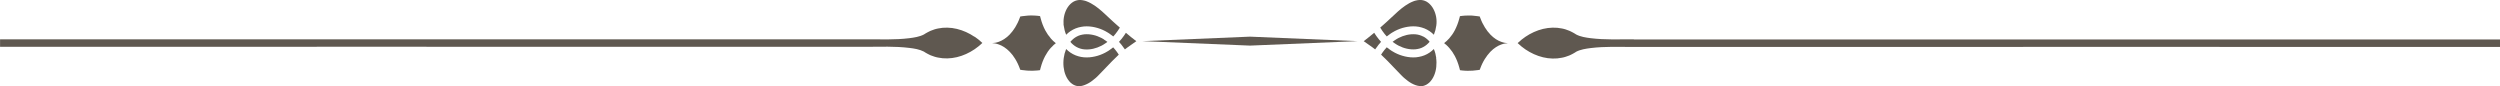
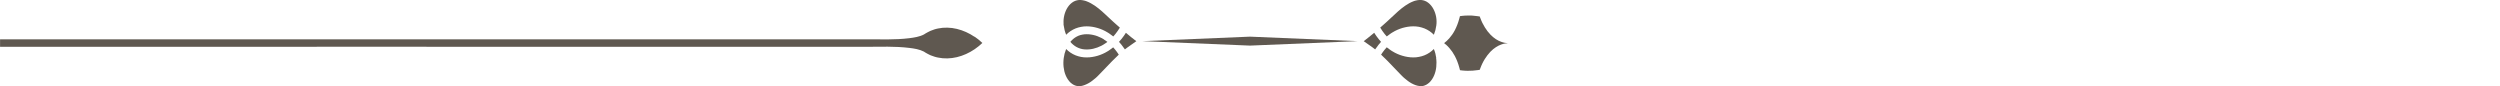
<svg xmlns="http://www.w3.org/2000/svg" fill="#5f5850" height="17.2" preserveAspectRatio="xMidYMid meet" version="1" viewBox="0.0 -0.0 500.0 17.2" width="500" zoomAndPan="magnify">
  <g>
    <g>
      <g id="change1_1">
-         <path d="M326.77,7.86c-2.87,0-5.76,.13-8.61-.22-1.01-.13-2.06-.28-2.96-.76-.04-.03-.09-.06-.13-.09-.04-.03-.09-.06-.13-.08l-.16-.09-.08-.05-.08-.04-.16-.09-.16-.08-.08-.04-.08-.04c-.05-.03-.11-.05-.17-.08l-.17-.07c-.22-.09-.45-.18-.68-.25-.11-.04-.23-.07-.35-.1l-.18-.04-.09-.02-.09-.02c-.62-.13-1.26-.19-1.9-.17-.64,.02-1.28,.1-1.9,.25-1.25,.3-2.45,.85-3.53,1.58-.54,.37-1.05,.78-1.52,1.23l-.03,.03,.03,.03c.47,.45,.98,.86,1.52,1.23,1.08,.73,2.28,1.28,3.53,1.58,.63,.15,1.26,.24,1.9,.25,.64,.02,1.27-.04,1.9-.17l.09-.02,.09-.02,.18-.04c.12-.03,.23-.06,.35-.1,.23-.07,.46-.15,.68-.24l.17-.07c.06-.02,.11-.05,.17-.08l.08-.04,.08-.04,.16-.08,.16-.09,.08-.04,.08-.05,.16-.09s.08-.05,.13-.08c.05-.03,.09-.07,.14-.1,.9-.47,1.95-.62,2.95-.75,2.85-.35,5.75-.22,8.61-.22,37.55-.03,173.23,0,173.23,0v-1.5s-135.68,.02-173.23,0Z" />
        <path d="M287.25,11.6c-.04-.3-.1-.59-.17-.88-.07-.29-.17-.57-.28-.84-.01-.03-.02-.05-.03-.08-.13,.13-.27,.26-.41,.38-.29,.24-.61,.46-.95,.64-.34,.18-.7,.33-1.07,.43-.37,.1-.74,.17-1.12,.21-.37,.03-.75,.03-1.12,0-.37-.03-.73-.09-1.09-.17-.36-.08-.71-.19-1.05-.31-.34-.13-.67-.27-.99-.44-.16-.08-.32-.17-.47-.27l-.12-.07-.11-.07c-.07-.05-.15-.1-.22-.15-.24-.16-.47-.34-.7-.52-.14,.15-.27,.31-.41,.47-.26,.32-.5,.65-.72,1,.93,.86,1.79,1.76,2.63,2.65,.45,.48,.9,.95,1.36,1.41l.17,.17,.04,.04,.04,.04,.08,.08c.06,.05,.11,.11,.17,.16l.17,.15c.23,.2,.47,.39,.71,.57,.24,.18,.49,.34,.75,.48s.52,.26,.78,.35c.26,.09,.52,.15,.78,.18h.19s.03,.02,.05,.02h.23s.06-.01,.09-.02h.09s.03-.02,.04-.02h.04c.24-.06,.47-.15,.68-.27,.01,0,.03-.01,.04-.02l.04-.03,.08-.05s.03-.02,.04-.03l.04-.03,.08-.06s.03-.02,.04-.03l.04-.03,.08-.06,.07-.07,.04-.03,.04-.04,.07-.07,.07-.08,.03-.04,.03-.04,.07-.08,.06-.08,.03-.04,.03-.04,.06-.08,.06-.09c.15-.23,.28-.48,.39-.74,.11-.26,.2-.54,.27-.82,.07-.28,.12-.57,.15-.87,.03-.29,.04-.59,.04-.89,0-.15-.01-.3-.02-.45-.01-.15-.03-.3-.05-.44Z" />
-         <path d="M284.66,7.32c-.24-.13-.5-.23-.76-.31s-.54-.13-.82-.15c-.28-.02-.57-.02-.86,0-.29,.02-.58,.07-.86,.13-.57,.13-1.13,.34-1.66,.61-.13,.07-.26,.14-.39,.22l-.09,.06-.09,.06c-.06,.04-.13,.08-.19,.12-.14,.1-.28,.2-.42,.3,.14,.11,.28,.21,.42,.3,.06,.04,.13,.08,.19,.12l.09,.06,.09,.06c.13,.08,.26,.15,.39,.22,.53,.27,1.09,.49,1.66,.61,.29,.06,.57,.11,.86,.13s.57,.02,.86,0c.28-.03,.56-.08,.82-.15,.27-.07,.52-.18,.76-.31,.24-.13,.47-.28,.68-.46,.21-.18,.41-.38,.59-.59-.18-.22-.37-.42-.59-.59-.21-.18-.44-.33-.68-.46Z" />
        <path d="M277.35,7.29c.23-.18,.46-.36,.7-.52,.07-.05,.15-.1,.22-.15l.11-.07,.12-.07c.15-.09,.31-.18,.47-.27,.32-.17,.65-.31,.99-.44,.34-.13,.69-.23,1.05-.31,.36-.08,.72-.14,1.09-.17s.74-.03,1.12,0c.38,.03,.75,.1,1.12,.21,.37,.1,.73,.25,1.07,.43,.34,.18,.66,.4,.95,.64,.14,.12,.28,.25,.41,.38,.01-.03,.02-.05,.03-.08,.11-.27,.2-.56,.28-.84,.07-.29,.13-.58,.17-.88l.02-.11v-.11l.02-.06v-.05s.01-.07,.01-.11c.01-.14,.01-.29,.01-.43,0-.29-.03-.57-.08-.86-.1-.57-.28-1.12-.55-1.62-.27-.5-.62-.93-1.04-1.25-.21-.16-.43-.29-.67-.38-.24-.09-.48-.15-.74-.17-.13-.01-.26-.01-.39,0-.13,0-.26,.02-.39,.05-.13,.02-.26,.05-.4,.09-.03,0-.07,.02-.1,.03-.03,.01-.06,.02-.1,.03-.07,.03-.14,.05-.21,.08-.55,.21-1.07,.5-1.58,.85-.51,.34-.99,.74-1.47,1.16-.48,.42-.95,.87-1.43,1.32-.24,.23-.48,.46-.73,.68-.06,.06-.12,.11-.19,.17-.06,.06-.13,.11-.19,.17l-.37,.33c-.21,.19-.43,.37-.64,.56,.27,.45,.57,.89,.9,1.3,.13,.16,.27,.32,.41,.47Z" />
        <path d="M274.83,6.56c-.68,.57-1.38,1.14-2.09,1.68,.02,.01,.04,.02,.05,.03,.56,.37,1.11,.76,1.65,1.16,.13,.1,.27,.21,.41,.31,.06,.05,.12,.09,.18,.14,.22-.33,.45-.64,.7-.95,.16-.19,.32-.38,.48-.56-.17-.18-.33-.37-.48-.56-.32-.4-.62-.82-.89-1.25Z" />
        <path d="M298.06,6.89c-.38-.39-.75-.86-1.09-1.42-.17-.28-.34-.58-.5-.9-.15-.32-.3-.66-.43-1.02-.03-.08-.06-.17-.09-.25h-.02l-.12-.02c-.08-.01-.16-.03-.25-.04-.33-.05-.67-.09-1.01-.11-.09,0-.17-.01-.26-.02-.09,0-.17,0-.26,0h-.52c-.35,0-.69,.02-1.04,.06-.16,.02-.32,.04-.48,.06l-.14,.52c-.22,.83-.52,1.6-.89,2.31h0c-.33,.62-.7,1.15-1.1,1.6-.32,.36-.67,.69-1.04,.97h.02s.02,.03,.03,.04c.1,.07,.19,.15,.26,.21,.02,.02,.05,.04,.07,.06h.02l.02,.03c.18,.16,.41,.38,.63,.64,.4,.45,.77,.98,1.1,1.6h0c.37,.71,.67,1.48,.89,2.31l.14,.52c.16,.02,.32,.04,.48,.06,.34,.04,.69,.05,1.04,.06,.35,0,.69,0,1.03-.03,.34-.02,.68-.06,1.01-.11,.08-.01,.17-.03,.25-.04l.12-.02h.02c.03-.09,.06-.17,.09-.25,.13-.36,.28-.7,.43-1.02,.16-.32,.32-.62,.5-.9,.35-.56,.72-1.03,1.09-1.42,.75-.78,1.52-1.22,2.17-1.46,.54-.2,1.01-.26,1.35-.27h0c-.35-.02-.81-.08-1.35-.28-.65-.23-1.42-.68-2.17-1.46Z" />
        <path d="M194.91,7.36c-1.08-.73-2.28-1.28-3.53-1.58-.63-.15-1.27-.24-1.9-.25-.64-.02-1.27,.04-1.89,.17l-.09,.02-.09,.02-.18,.04c-.12,.03-.23,.06-.35,.1-.23,.07-.46,.15-.68,.25l-.17,.07c-.06,.02-.11,.05-.16,.08l-.08,.04-.08,.04-.16,.08-.16,.09-.08,.04-.08,.05-.16,.09s-.08,.05-.13,.08c-.04,.03-.08,.06-.13,.09-.91,.48-1.96,.63-2.96,.76-2.85,.35-5.75,.22-8.61,.22-37.55,.03-173.23,0-173.23,0v1.5s135.68-.02,173.23,0c2.87,0,5.76-.13,8.61,.22,1,.12,2.04,.28,2.95,.75,.05,.04,.09,.07,.14,.1,.04,.03,.09,.06,.13,.08l.16,.09,.08,.05,.08,.04,.16,.09,.16,.08,.08,.04,.08,.04c.06,.03,.11,.05,.16,.08l.17,.07c.22,.09,.45,.18,.68,.24,.11,.04,.23,.07,.35,.1l.18,.04,.09,.02,.09,.02c.62,.13,1.26,.19,1.9,.17,.64-.02,1.28-.1,1.9-.25,1.25-.3,2.45-.85,3.53-1.58,.54-.37,1.05-.78,1.52-1.23l.03-.03-.03-.03c-.47-.45-.98-.86-1.52-1.23Z" />
        <path d="M222.65,9.46c-.23,.18-.46,.36-.7,.52-.07,.05-.15,.1-.22,.15l-.11,.07-.12,.07c-.15,.09-.31,.18-.47,.27-.32,.17-.65,.31-.99,.44-.34,.13-.69,.23-1.05,.31-.36,.08-.72,.14-1.09,.17-.37,.03-.74,.03-1.12,0-.38-.03-.75-.1-1.12-.21-.37-.1-.73-.25-1.07-.43-.34-.18-.66-.4-.95-.64-.14-.12-.28-.25-.41-.38-.01,.03-.02,.05-.03,.08-.11,.27-.2,.56-.28,.84-.07,.29-.13,.58-.17,.88-.02,.15-.04,.3-.05,.44-.01,.15-.02,.3-.02,.45,0,.3,0,.6,.04,.89,.03,.29,.08,.58,.15,.87,.07,.28,.16,.56,.27,.82,.11,.26,.24,.51,.39,.74l.06,.09,.06,.08,.03,.04,.03,.04,.06,.08,.07,.08,.03,.04,.03,.04,.07,.08,.07,.07,.04,.04,.04,.03,.07,.07,.08,.06,.04,.03s.03,.02,.04,.03l.08,.06,.04,.03s.03,.02,.04,.03l.08,.05,.04,.03s.03,.02,.04,.02c.22,.12,.44,.21,.68,.26h.04s.03,.01,.04,.02h.09s.06,.02,.09,.02h.23s.03,0,.05,0h.19c.26-.04,.52-.1,.78-.2,.26-.09,.52-.21,.78-.35,.26-.14,.51-.3,.75-.48,.24-.18,.48-.37,.71-.57l.17-.15c.06-.05,.11-.1,.17-.16l.08-.08,.04-.04,.04-.04,.17-.17c.46-.46,.91-.93,1.36-1.41,.85-.89,1.7-1.79,2.63-2.65-.22-.35-.46-.68-.72-1-.13-.16-.27-.32-.41-.47Z" />
        <path d="M220.78,7.88l-.09-.06c-.13-.08-.26-.15-.39-.22-.53-.27-1.09-.49-1.66-.61-.29-.06-.57-.11-.86-.13-.29-.02-.57-.02-.86,0-.28,.03-.56,.08-.82,.15s-.52,.18-.76,.31c-.24,.13-.47,.28-.68,.46-.21,.18-.41,.38-.59,.59,.18,.22,.37,.42,.59,.59,.21,.18,.44,.33,.68,.46,.24,.13,.5,.23,.76,.31,.27,.08,.54,.13,.82,.15,.28,.02,.57,.02,.86,0,.29-.02,.58-.07,.86-.13,.57-.13,1.13-.34,1.66-.61,.13-.07,.26-.14,.39-.22l.09-.06,.09-.06c.06-.04,.13-.08,.19-.12,.14-.1,.28-.2,.42-.3-.14-.11-.28-.21-.42-.3-.06-.04-.13-.08-.19-.12l-.09-.06Z" />
        <path d="M212.71,4.82v.11l.02,.11,.02,.11c.04,.3,.1,.59,.17,.88,.07,.29,.17,.57,.28,.84,.01,.03,.02,.05,.03,.08,.13-.13,.27-.26,.41-.38,.29-.24,.61-.46,.95-.64,.34-.18,.7-.33,1.07-.43,.37-.1,.74-.17,1.12-.21,.37-.03,.75-.03,1.12,0,.37,.03,.73,.09,1.09,.17,.36,.08,.71,.19,1.05,.31,.34,.13,.67,.27,.99,.44,.16,.08,.32,.17,.47,.27l.12,.07,.11,.07c.07,.05,.15,.1,.22,.15,.24,.16,.47,.34,.7,.52,.14-.15,.27-.31,.41-.47,.33-.41,.63-.84,.91-1.3-.22-.19-.43-.37-.64-.56l-.37-.33c-.06-.06-.13-.11-.19-.17-.06-.06-.13-.11-.19-.17-.25-.23-.49-.46-.73-.68-.48-.45-.95-.9-1.43-1.32-.48-.42-.97-.82-1.47-1.16-.51-.34-1.03-.64-1.58-.85-.07-.03-.14-.05-.21-.08-.03-.01-.07-.02-.1-.03-.03-.01-.07-.02-.1-.03-.13-.04-.26-.07-.4-.09-.13-.02-.26-.04-.39-.05-.13,0-.26,0-.39,0-.25,.02-.5,.08-.74,.17-.24,.09-.46,.22-.67,.38-.42,.32-.77,.75-1.04,1.25-.27,.5-.45,1.05-.55,1.62-.05,.28-.08,.57-.08,.86,0,.14,0,.29,.01,.43,0,.04,0,.07,0,.11Z" />
        <path d="M224.28,7.81c-.16,.19-.32,.38-.48,.56,.17,.18,.33,.37,.48,.56,.25,.31,.48,.62,.7,.95,.06-.05,.12-.09,.18-.14,.14-.1,.27-.21,.41-.31,.54-.4,1.09-.79,1.65-1.16l.05-.03c-.72-.54-1.41-1.1-2.09-1.68-.27,.43-.57,.85-.89,1.25Z" />
-         <path d="M210.14,7.65c-.4-.45-.77-.99-1.1-1.6h0c-.37-.71-.67-1.48-.89-2.31l-.14-.52c-.16-.02-.32-.04-.48-.06-.34-.04-.69-.05-1.04-.06h-.52c-.09,0-.17,0-.26,.01-.09,0-.17,.01-.26,.02-.34,.02-.68,.06-1.01,.11-.08,.01-.17,.03-.25,.04l-.12,.02h-.02c-.03,.09-.06,.17-.09,.25-.13,.36-.28,.7-.43,1.02-.16,.32-.32,.62-.49,.9-.35,.56-.72,1.03-1.09,1.42-.75,.78-1.52,1.22-2.17,1.46-.54,.2-1.01,.26-1.35,.27h0c.35,.02,.81,.08,1.35,.28,.65,.23,1.42,.68,2.17,1.46,.38,.39,.75,.86,1.09,1.42,.17,.28,.34,.58,.49,.9,.15,.32,.3,.66,.43,1.02,.03,.08,.06,.17,.09,.25h.02l.12,.02c.08,.01,.17,.03,.25,.04,.33,.05,.67,.09,1.01,.11,.34,.03,.69,.03,1.03,.03,.35-.01,.69-.03,1.04-.06,.16-.02,.32-.04,.48-.06l.14-.52c.22-.83,.52-1.6,.89-2.3h0c.33-.62,.7-1.16,1.1-1.6,.23-.26,.46-.48,.63-.64l.02-.02h.02s.05-.05,.07-.07c.07-.06,.16-.14,.26-.21,.01,0,.02-.02,.03-.02h.02c-.38-.29-.73-.62-1.04-.98Z" />
        <path d="M228.46 8.23L250 9.12 271.54 8.23 250 7.33 228.46 8.23z" />
      </g>
    </g>
  </g>
</svg>